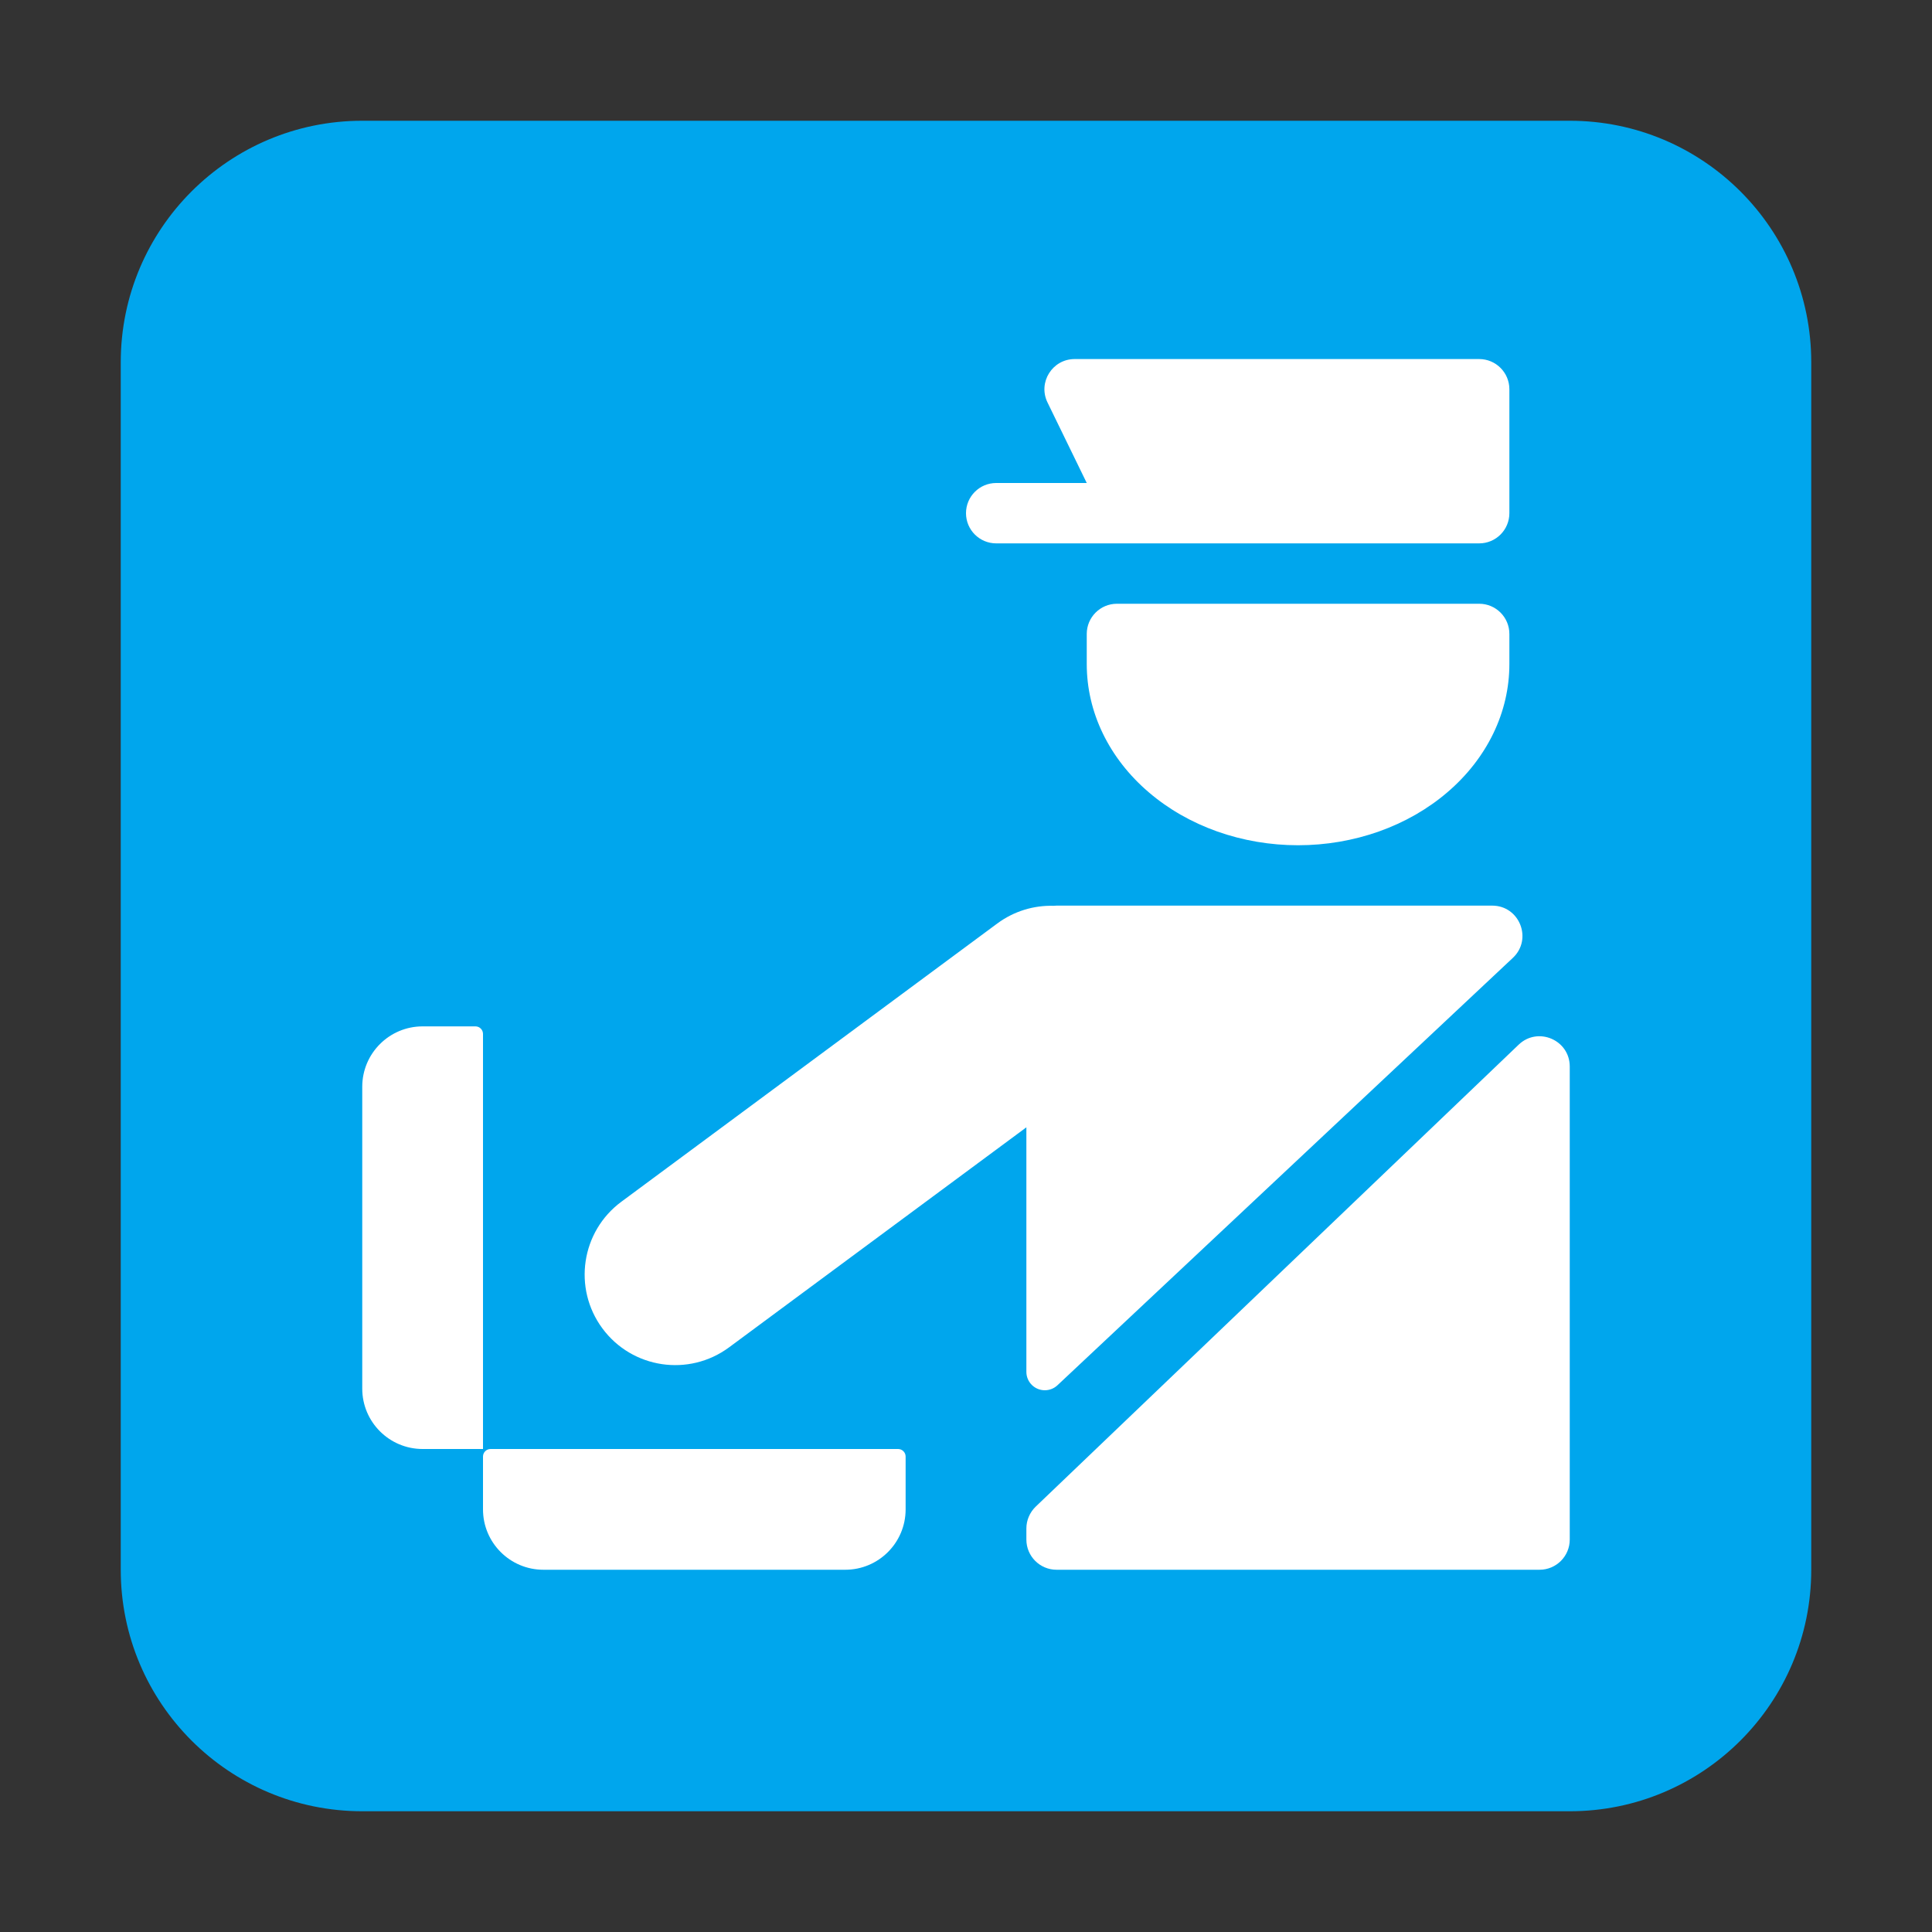
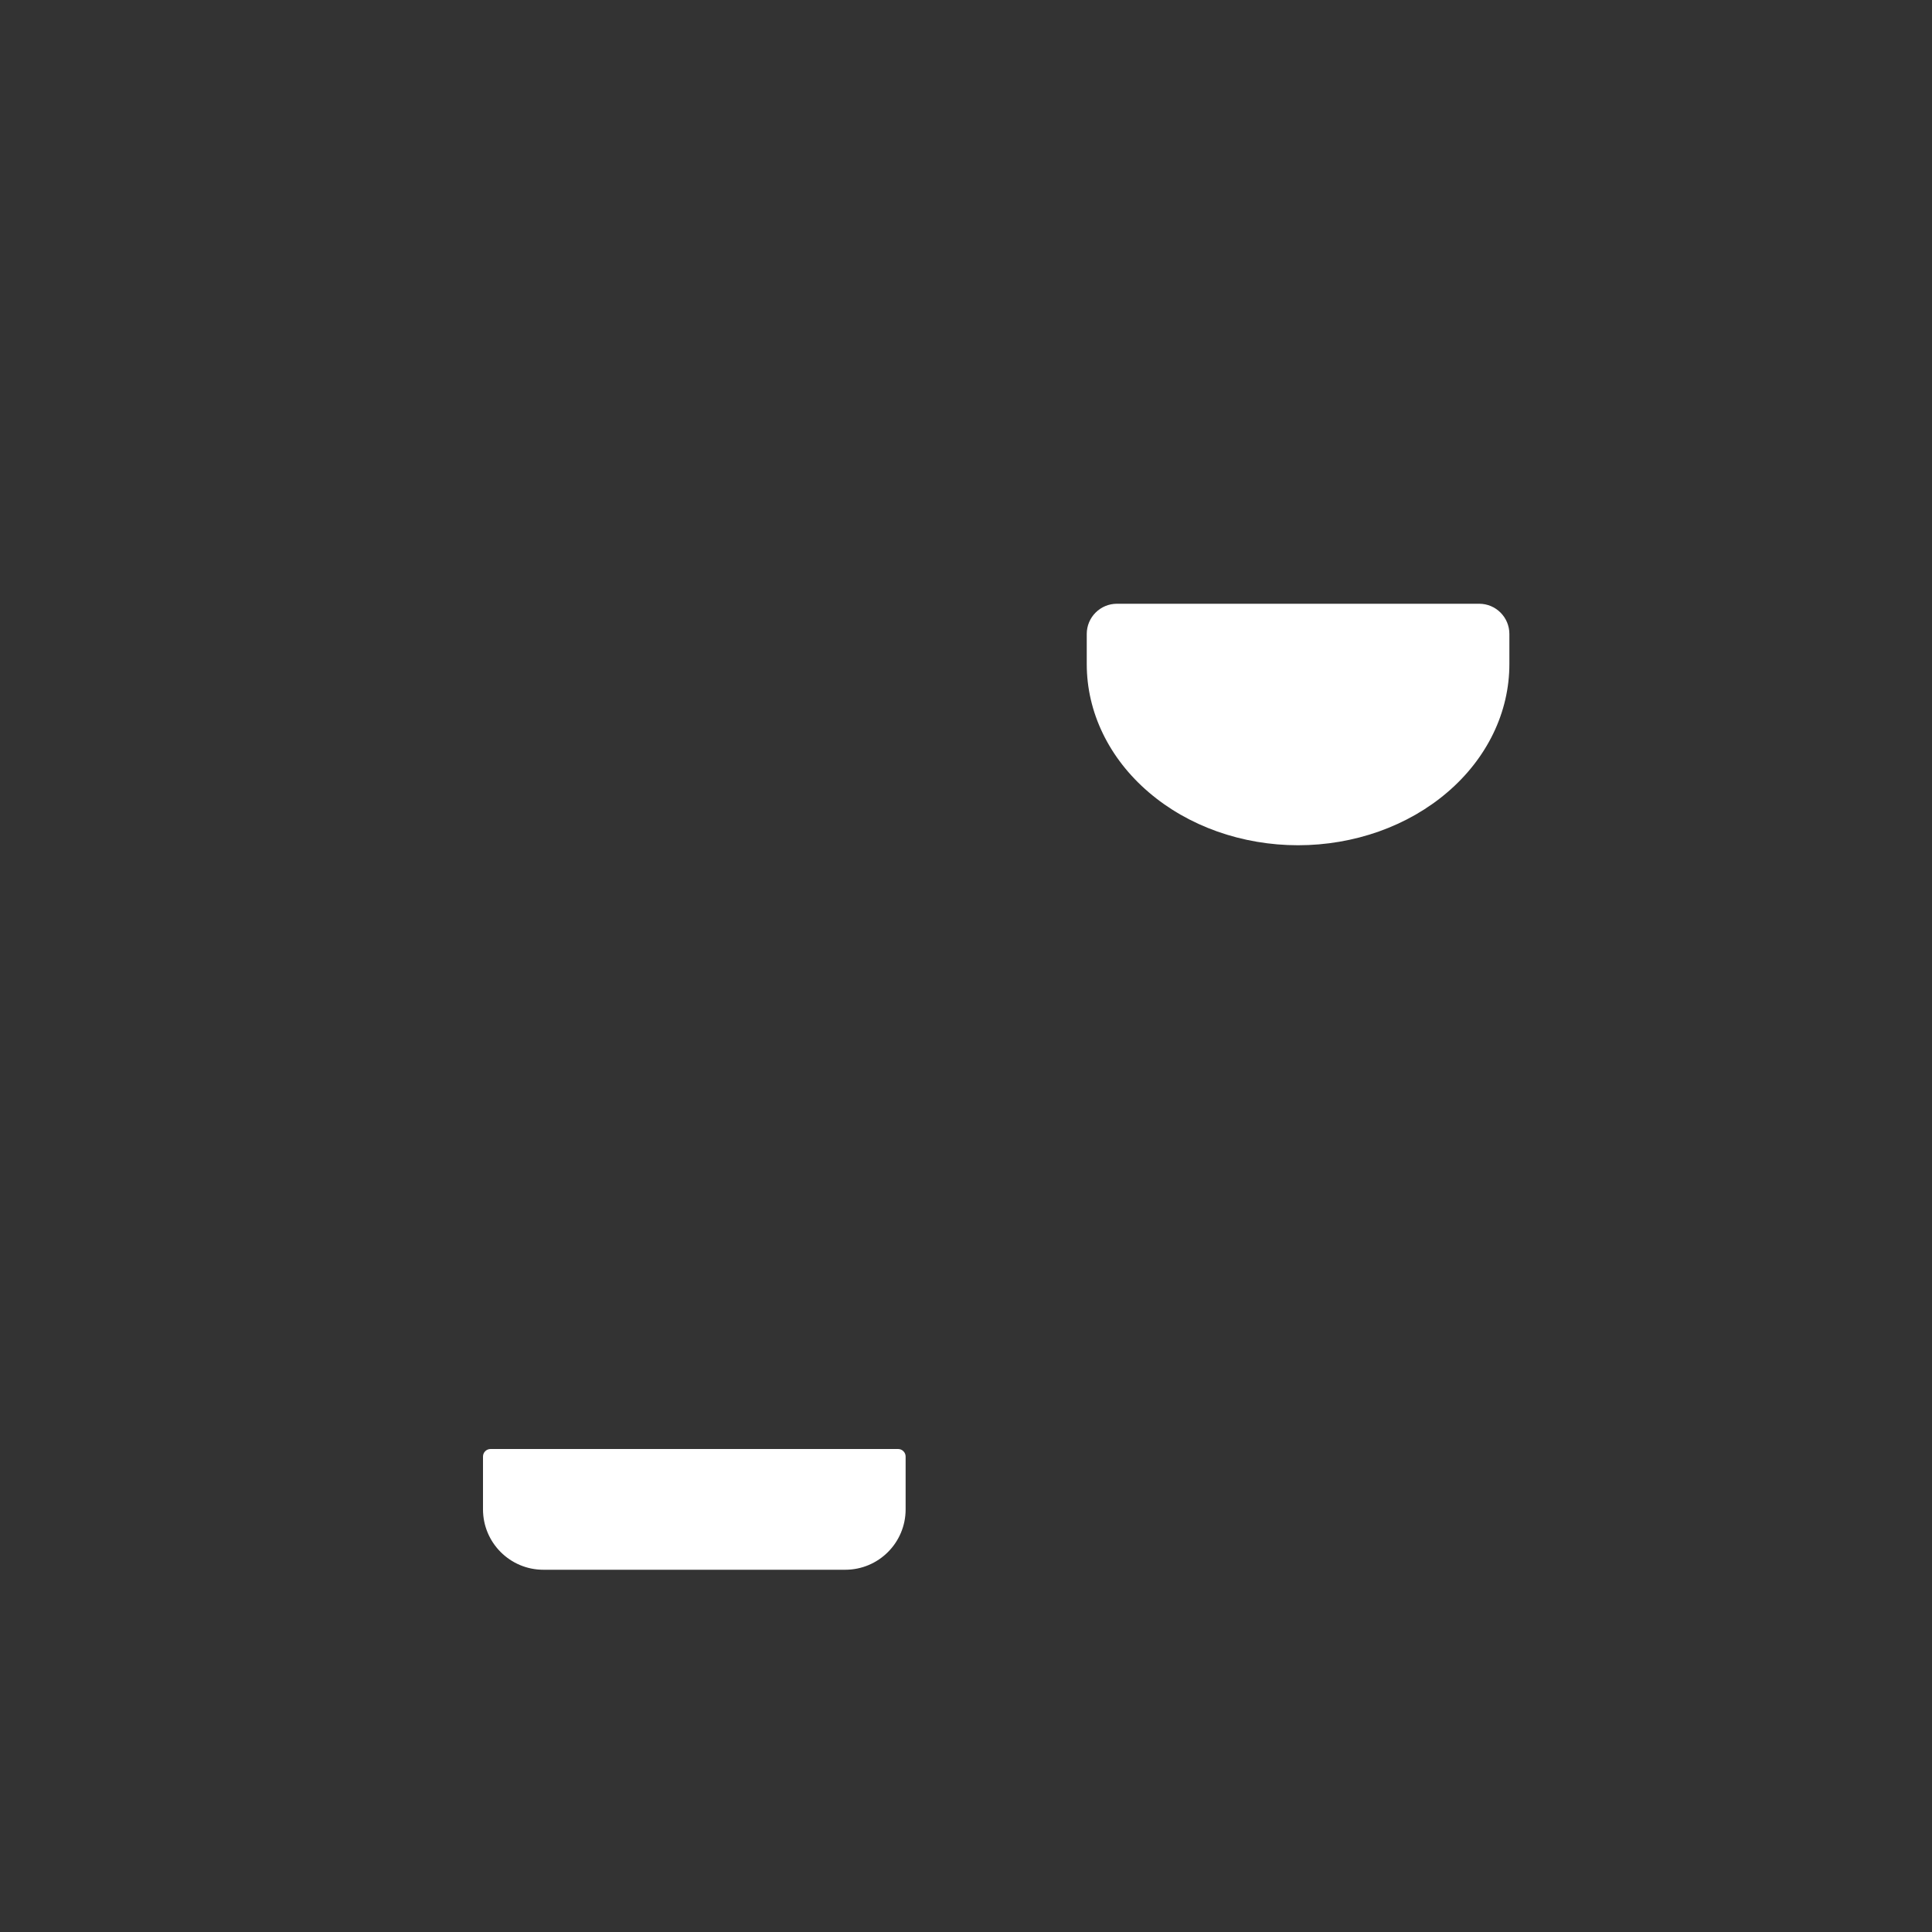
<svg xmlns="http://www.w3.org/2000/svg" width="32" height="32" viewBox="0 0 32 32" fill="none">
  <rect x="0" y="0" width="32" height="32" fill="#333333" stroke="none" />
-   <path d="M2 6C2 3.791 3.791 2 6 2H26C28.209 2 30 3.791 30 6V26C30 28.209 28.209 30 26 30H6C3.791 30 2 28.209 2 26V6Z" fill="#00A6ED" />
-   <path d="M17.8 5.947C17.43 5.947 17.188 6.334 17.35 6.666L18 8H16.5C16.224 8 16 8.224 16 8.5C16 8.776 16.224 9 16.5 9H24.5C24.776 9 25 8.776 25 8.5V6.447C25 6.171 24.776 5.947 24.5 5.947H17.8Z" fill="white" />
  <path d="M18.5 10C18.224 10 18 10.224 18 10.5V11C18 11.394 18.09 11.784 18.266 12.148C18.442 12.512 18.7 12.843 19.025 13.121C19.35 13.4 19.736 13.621 20.161 13.772C20.585 13.922 21.04 14 21.5 14C21.96 14 22.415 13.922 22.839 13.772C23.264 13.621 23.65 13.4 23.975 13.121C24.3 12.843 24.558 12.512 24.734 12.148C24.91 11.784 25 11.394 25 11V10.5C25 10.224 24.776 10 24.5 10H18.5Z" fill="white" />
-   <path d="M25.058 15.865C25.388 15.555 25.169 15 24.715 15L17.5 15C17.483 15 17.466 15.001 17.449 15.003C17.126 14.994 16.798 15.089 16.518 15.296L10.291 19.905C9.626 20.397 9.485 21.337 9.978 22.003C10.471 22.669 11.41 22.809 12.076 22.316L17 18.672V22.722C17 22.891 17.137 23.027 17.305 23.027C17.383 23.027 17.457 22.998 17.514 22.945L25.058 15.865Z" fill="white" />
-   <path d="M17 25.317C17 25.18 17.056 25.05 17.154 24.955L25.154 17.303C25.472 16.999 26 17.224 26 17.665V25.5C26 25.776 25.776 26 25.5 26H17.5C17.224 26 17 25.776 17 25.5V25.317Z" fill="white" />
-   <path d="M6 18C6 17.448 6.448 17 7 17H7.875C7.944 17 8 17.056 8 17.125V24H7C6.448 24 6 23.552 6 23V18Z" fill="white" />
  <path d="M9 26C8.448 26 8 25.552 8 25L8 24.125C8 24.056 8.056 24 8.125 24H14.875C14.944 24 15 24.056 15 24.125V25C15 25.552 14.552 26 14 26H9Z" fill="white" />
</svg>